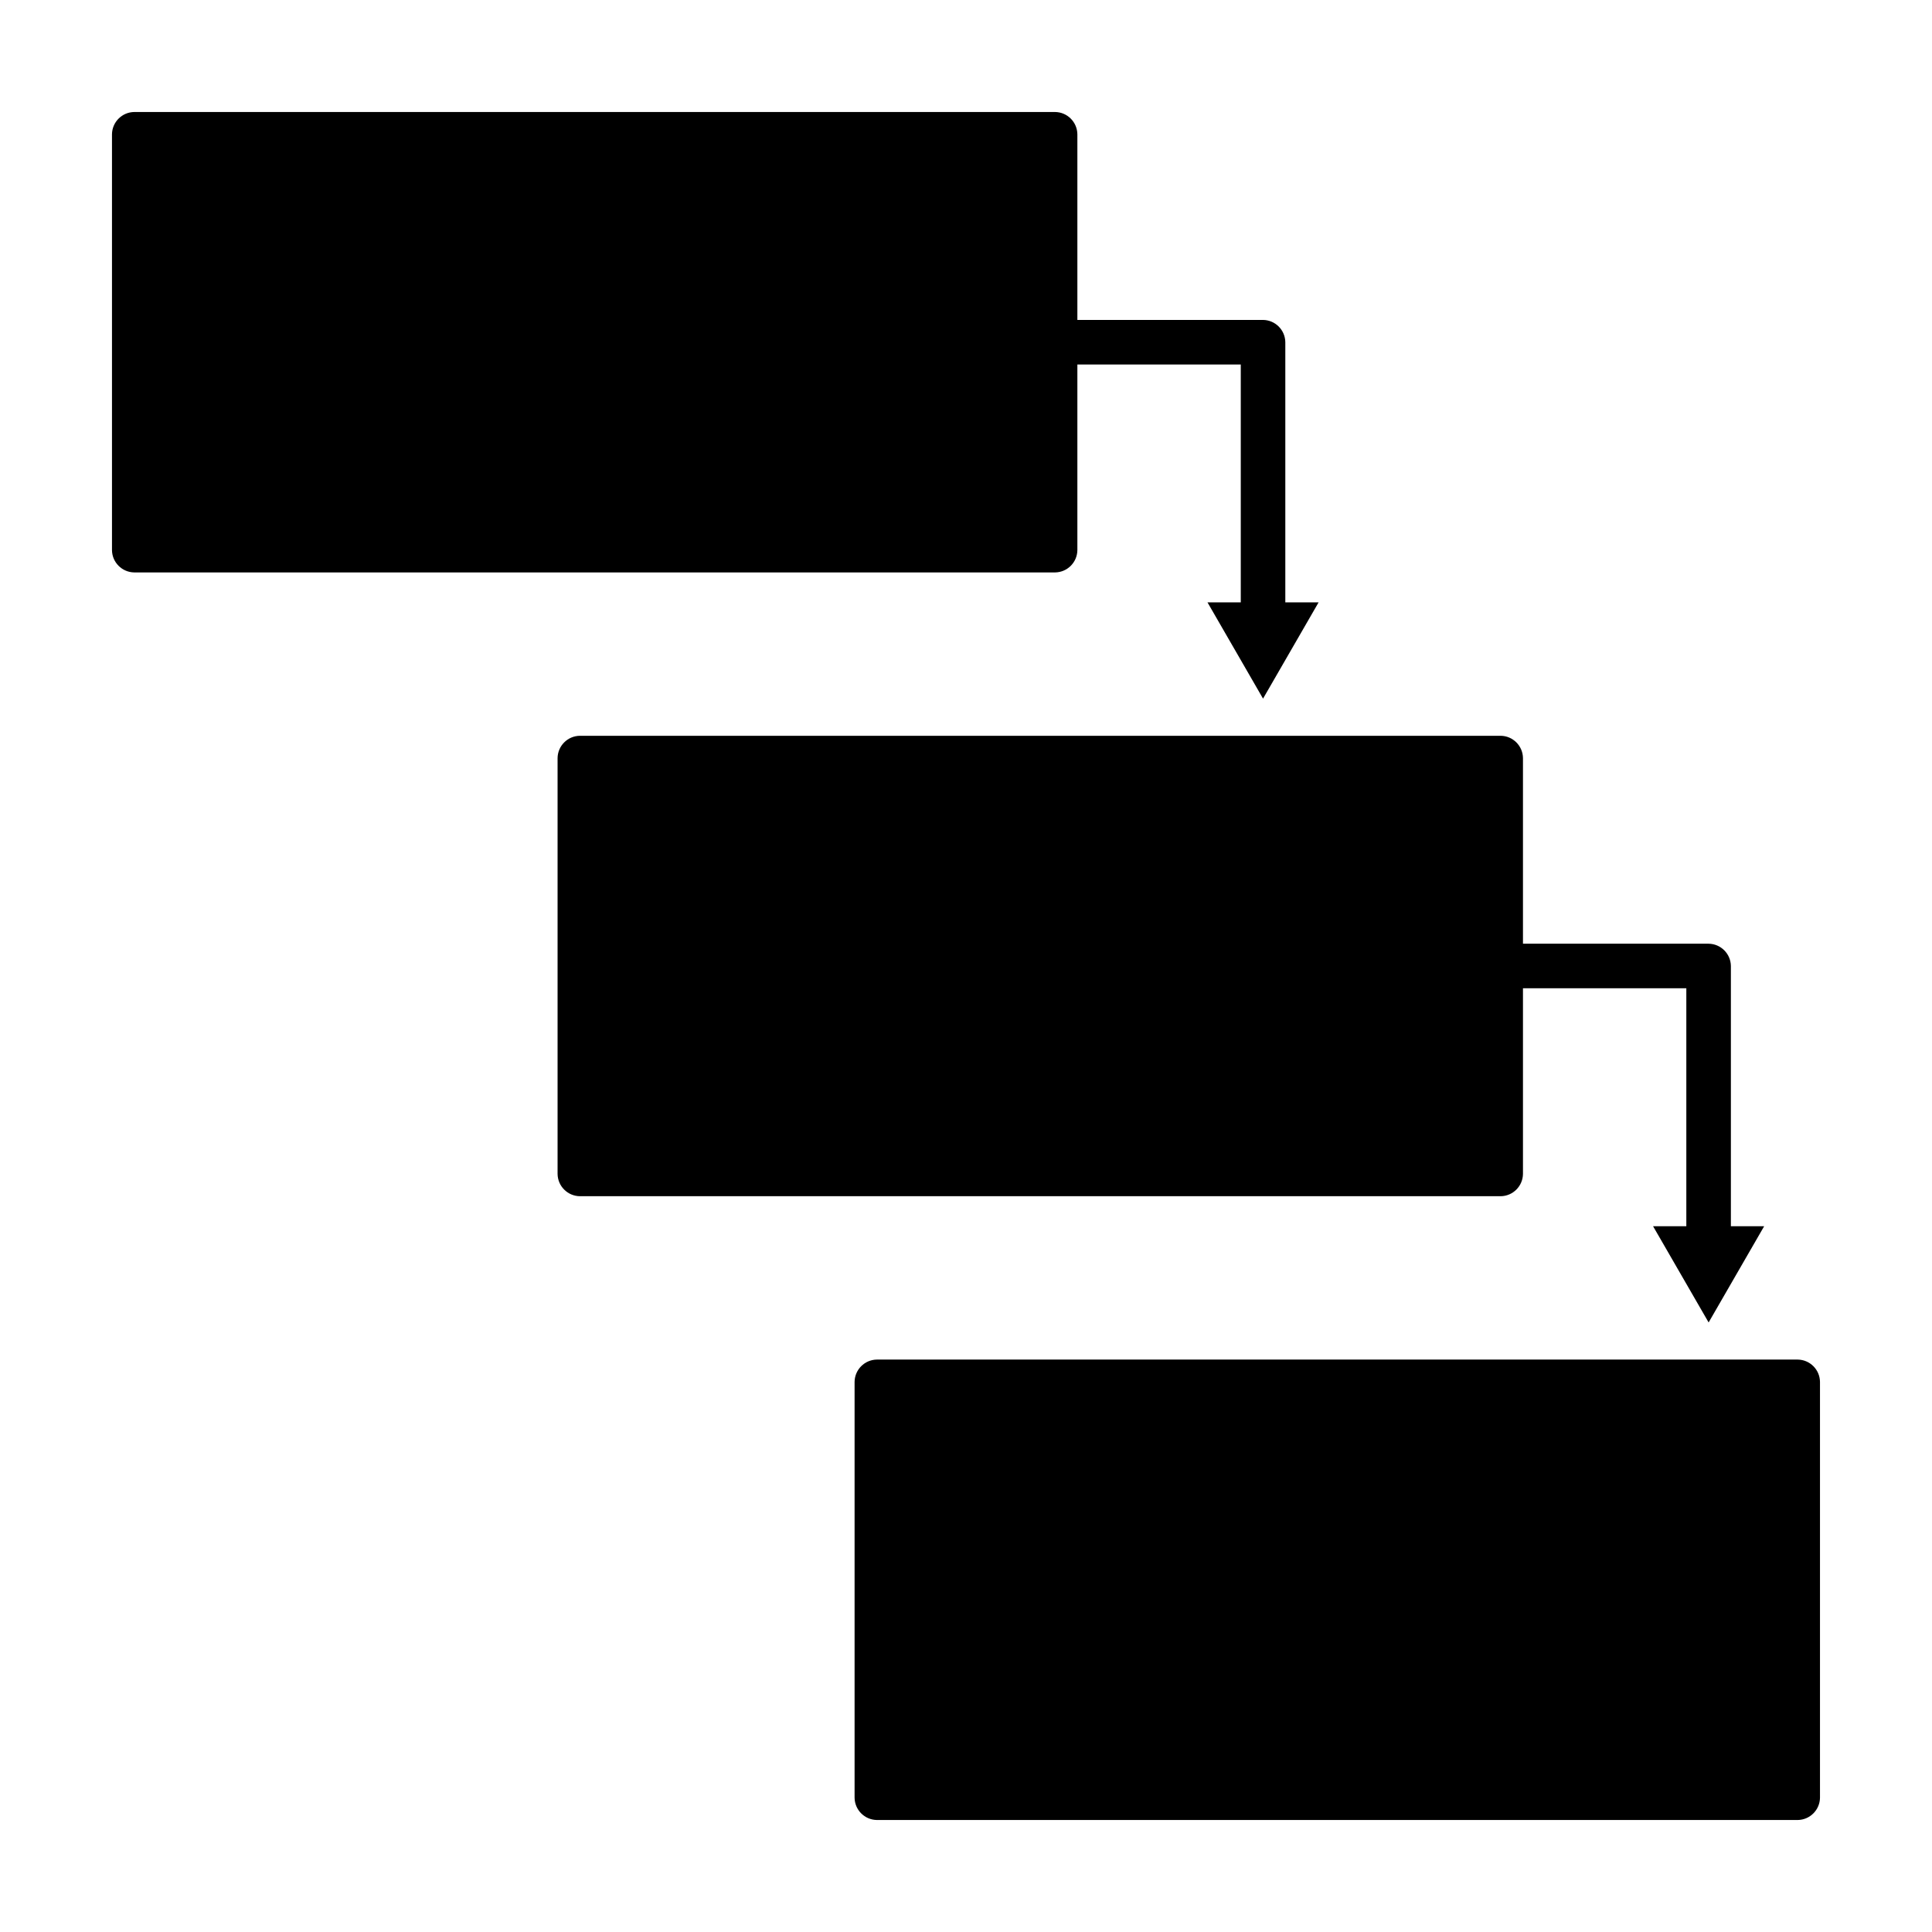
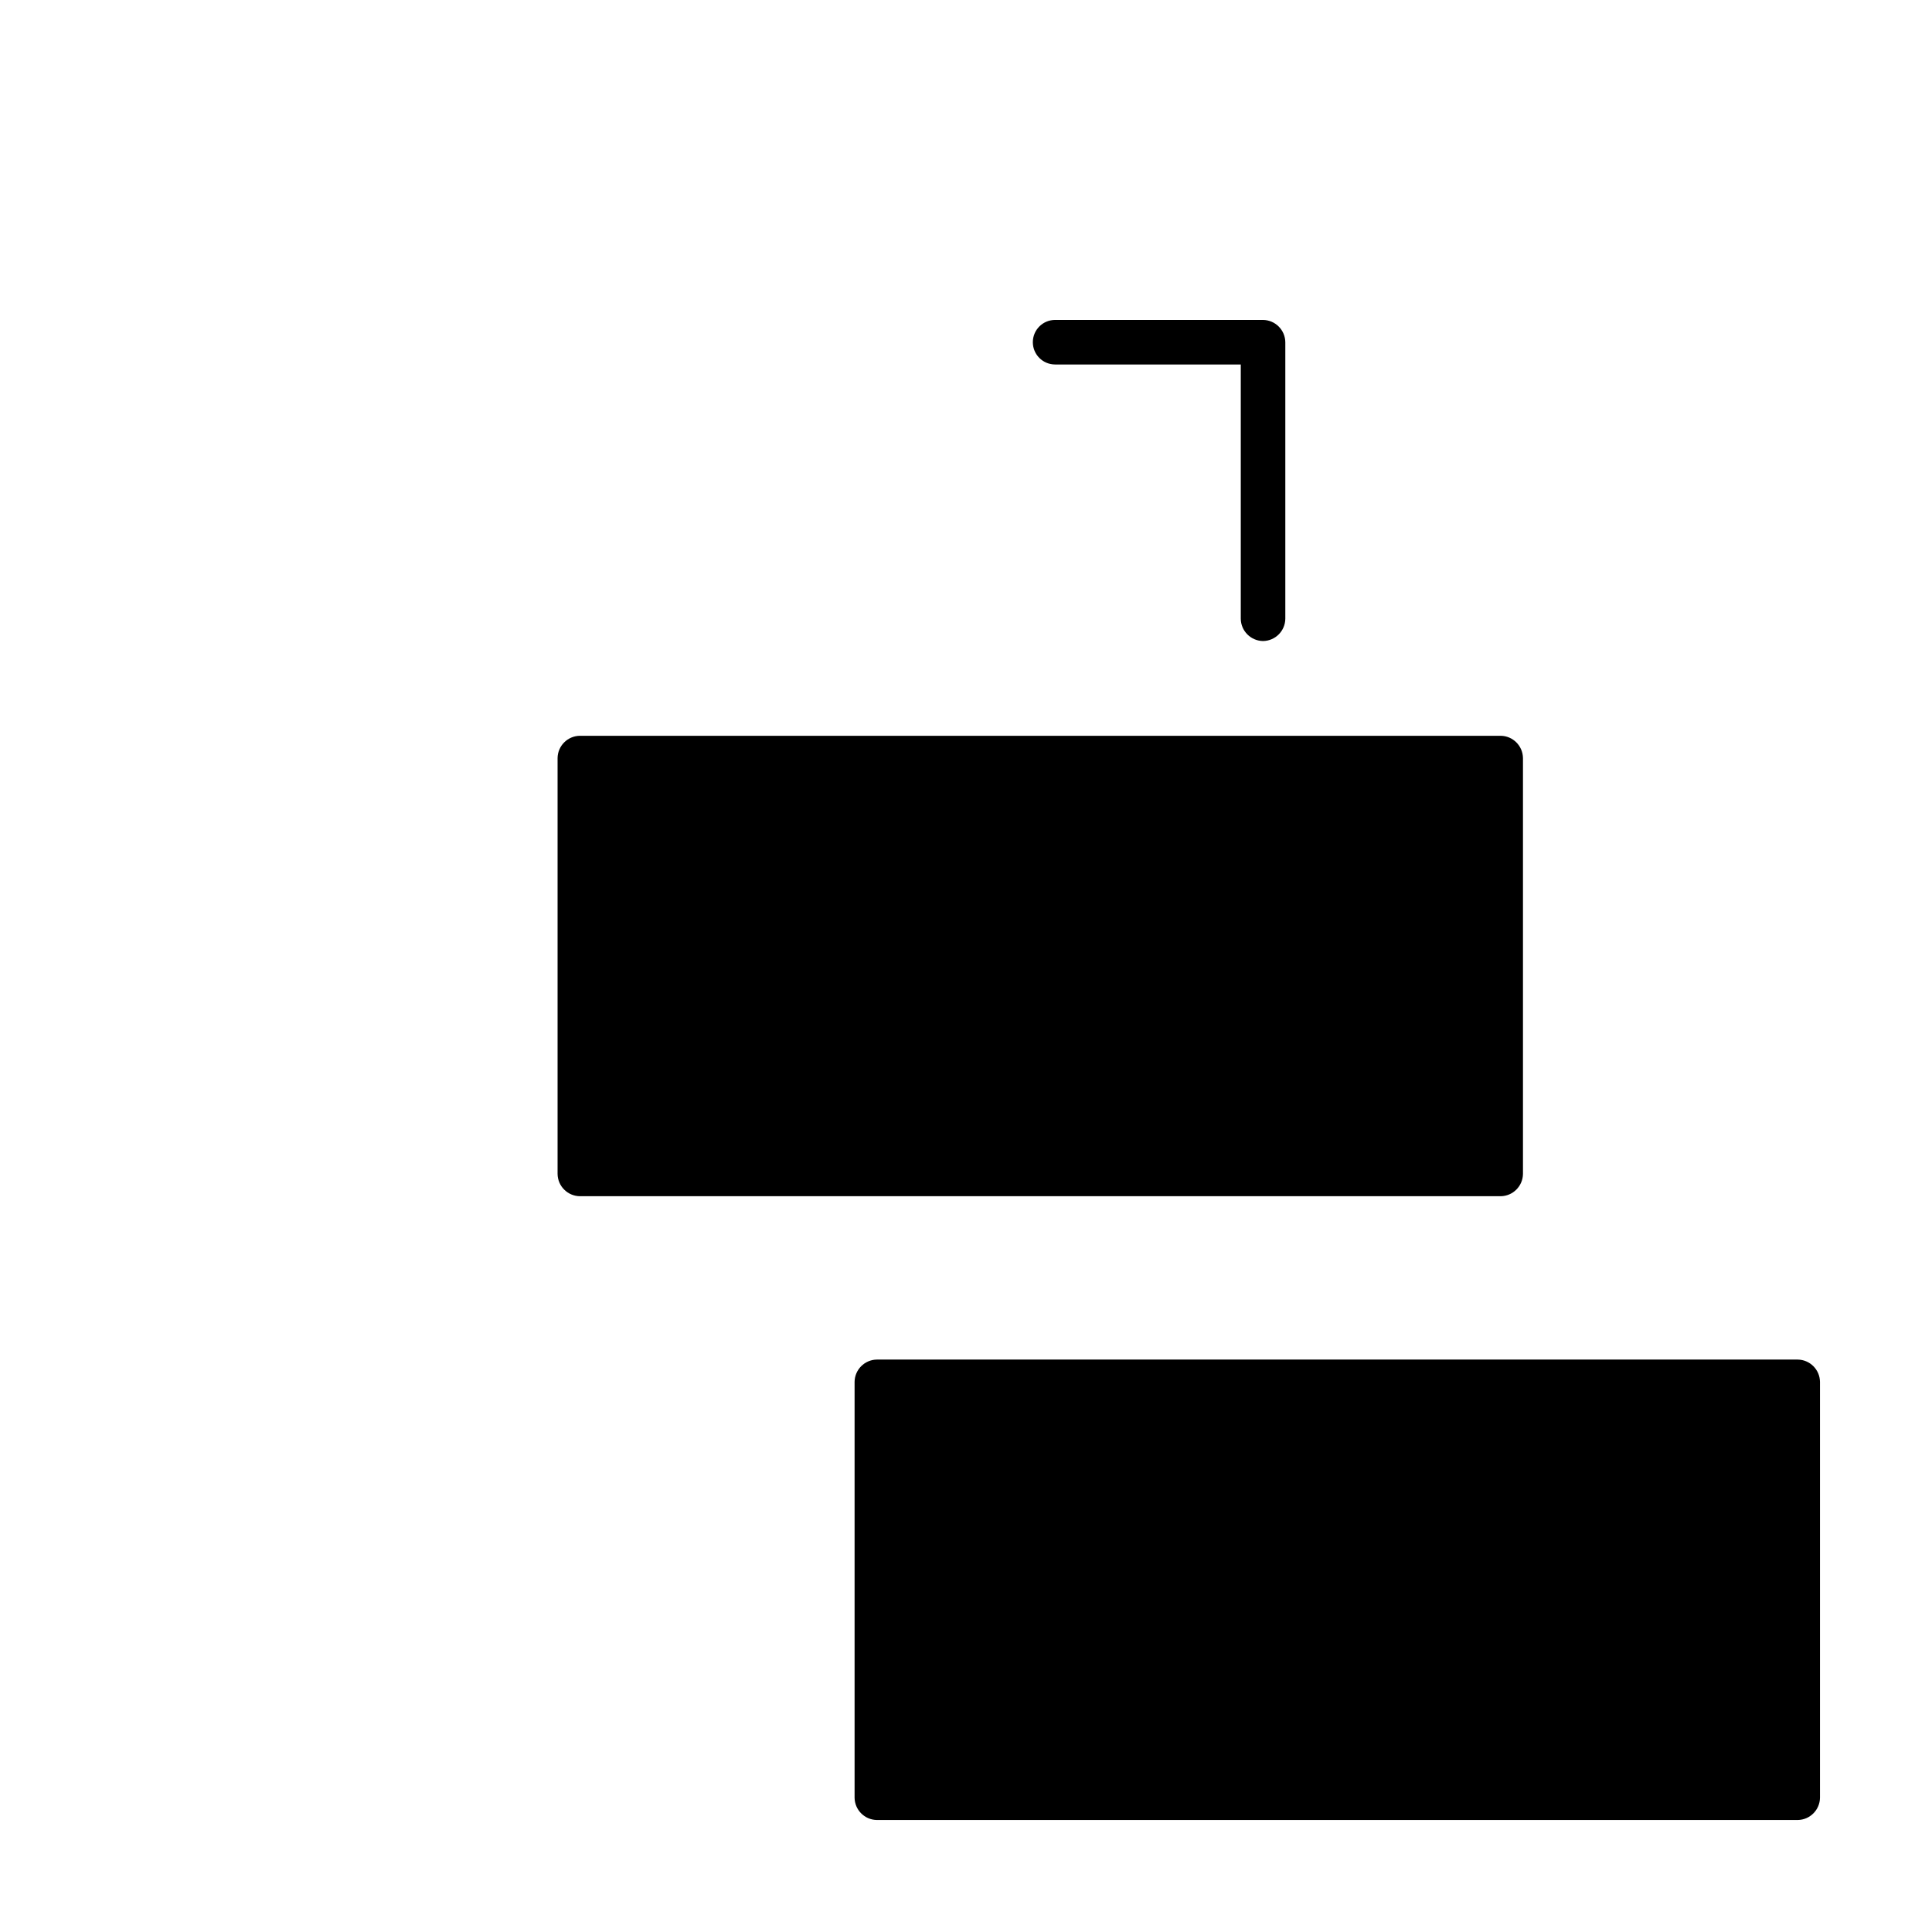
<svg xmlns="http://www.w3.org/2000/svg" fill="#000000" width="800px" height="800px" version="1.1" viewBox="144 144 512 512">
  <g>
-     <path d="m423.61 295.7h-244.03c-3.242-0.043-5.863-2.664-5.902-5.906v-110.21c0.039-3.242 2.66-5.863 5.902-5.902h244.03c3.246 0.039 5.863 2.66 5.906 5.902v110.21c-0.043 3.242-2.66 5.863-5.906 5.906z" />
    <path d="m541.7 461.01h-244.03c-3.246-0.043-5.863-2.664-5.906-5.906v-110.21c0.043-3.242 2.66-5.863 5.906-5.902h244.03c3.242 0.039 5.859 2.66 5.902 5.902v110.21c-0.043 3.242-2.66 5.863-5.902 5.906z" />
    <path d="m620.41 626.32h-244.03c-3.242-0.043-5.863-2.664-5.906-5.906v-110.21c0.043-3.242 2.664-5.863 5.906-5.902h244.03c3.242 0.039 5.863 2.66 5.906 5.902v110.21c-0.043 3.242-2.664 5.863-5.906 5.906z" />
    <path d="m478.72 313.88c-3.242-0.043-5.863-2.66-5.902-5.906v-67.383h-49.203c-3.258 0-5.902-2.644-5.902-5.902 0-3.262 2.644-5.906 5.902-5.906h55.105c3.242 0.043 5.863 2.66 5.902 5.906v73.289-0.004c-0.039 3.246-2.66 5.863-5.902 5.906z" />
-     <path d="m464 303.64 14.719 25.504 14.719-25.504z" />
-     <path d="m596.8 479.19c-3.246-0.043-5.863-2.66-5.906-5.906v-67.383h-49.199c-3.262 0-5.906-2.644-5.906-5.902 0-3.262 2.644-5.906 5.906-5.906h55.105c3.242 0.043 5.859 2.66 5.902 5.906v73.289-0.004c-0.043 3.246-2.66 5.863-5.902 5.906z" />
-     <path d="m582.08 468.96 14.723 25.504 14.719-25.504z" />
  </g>
</svg>